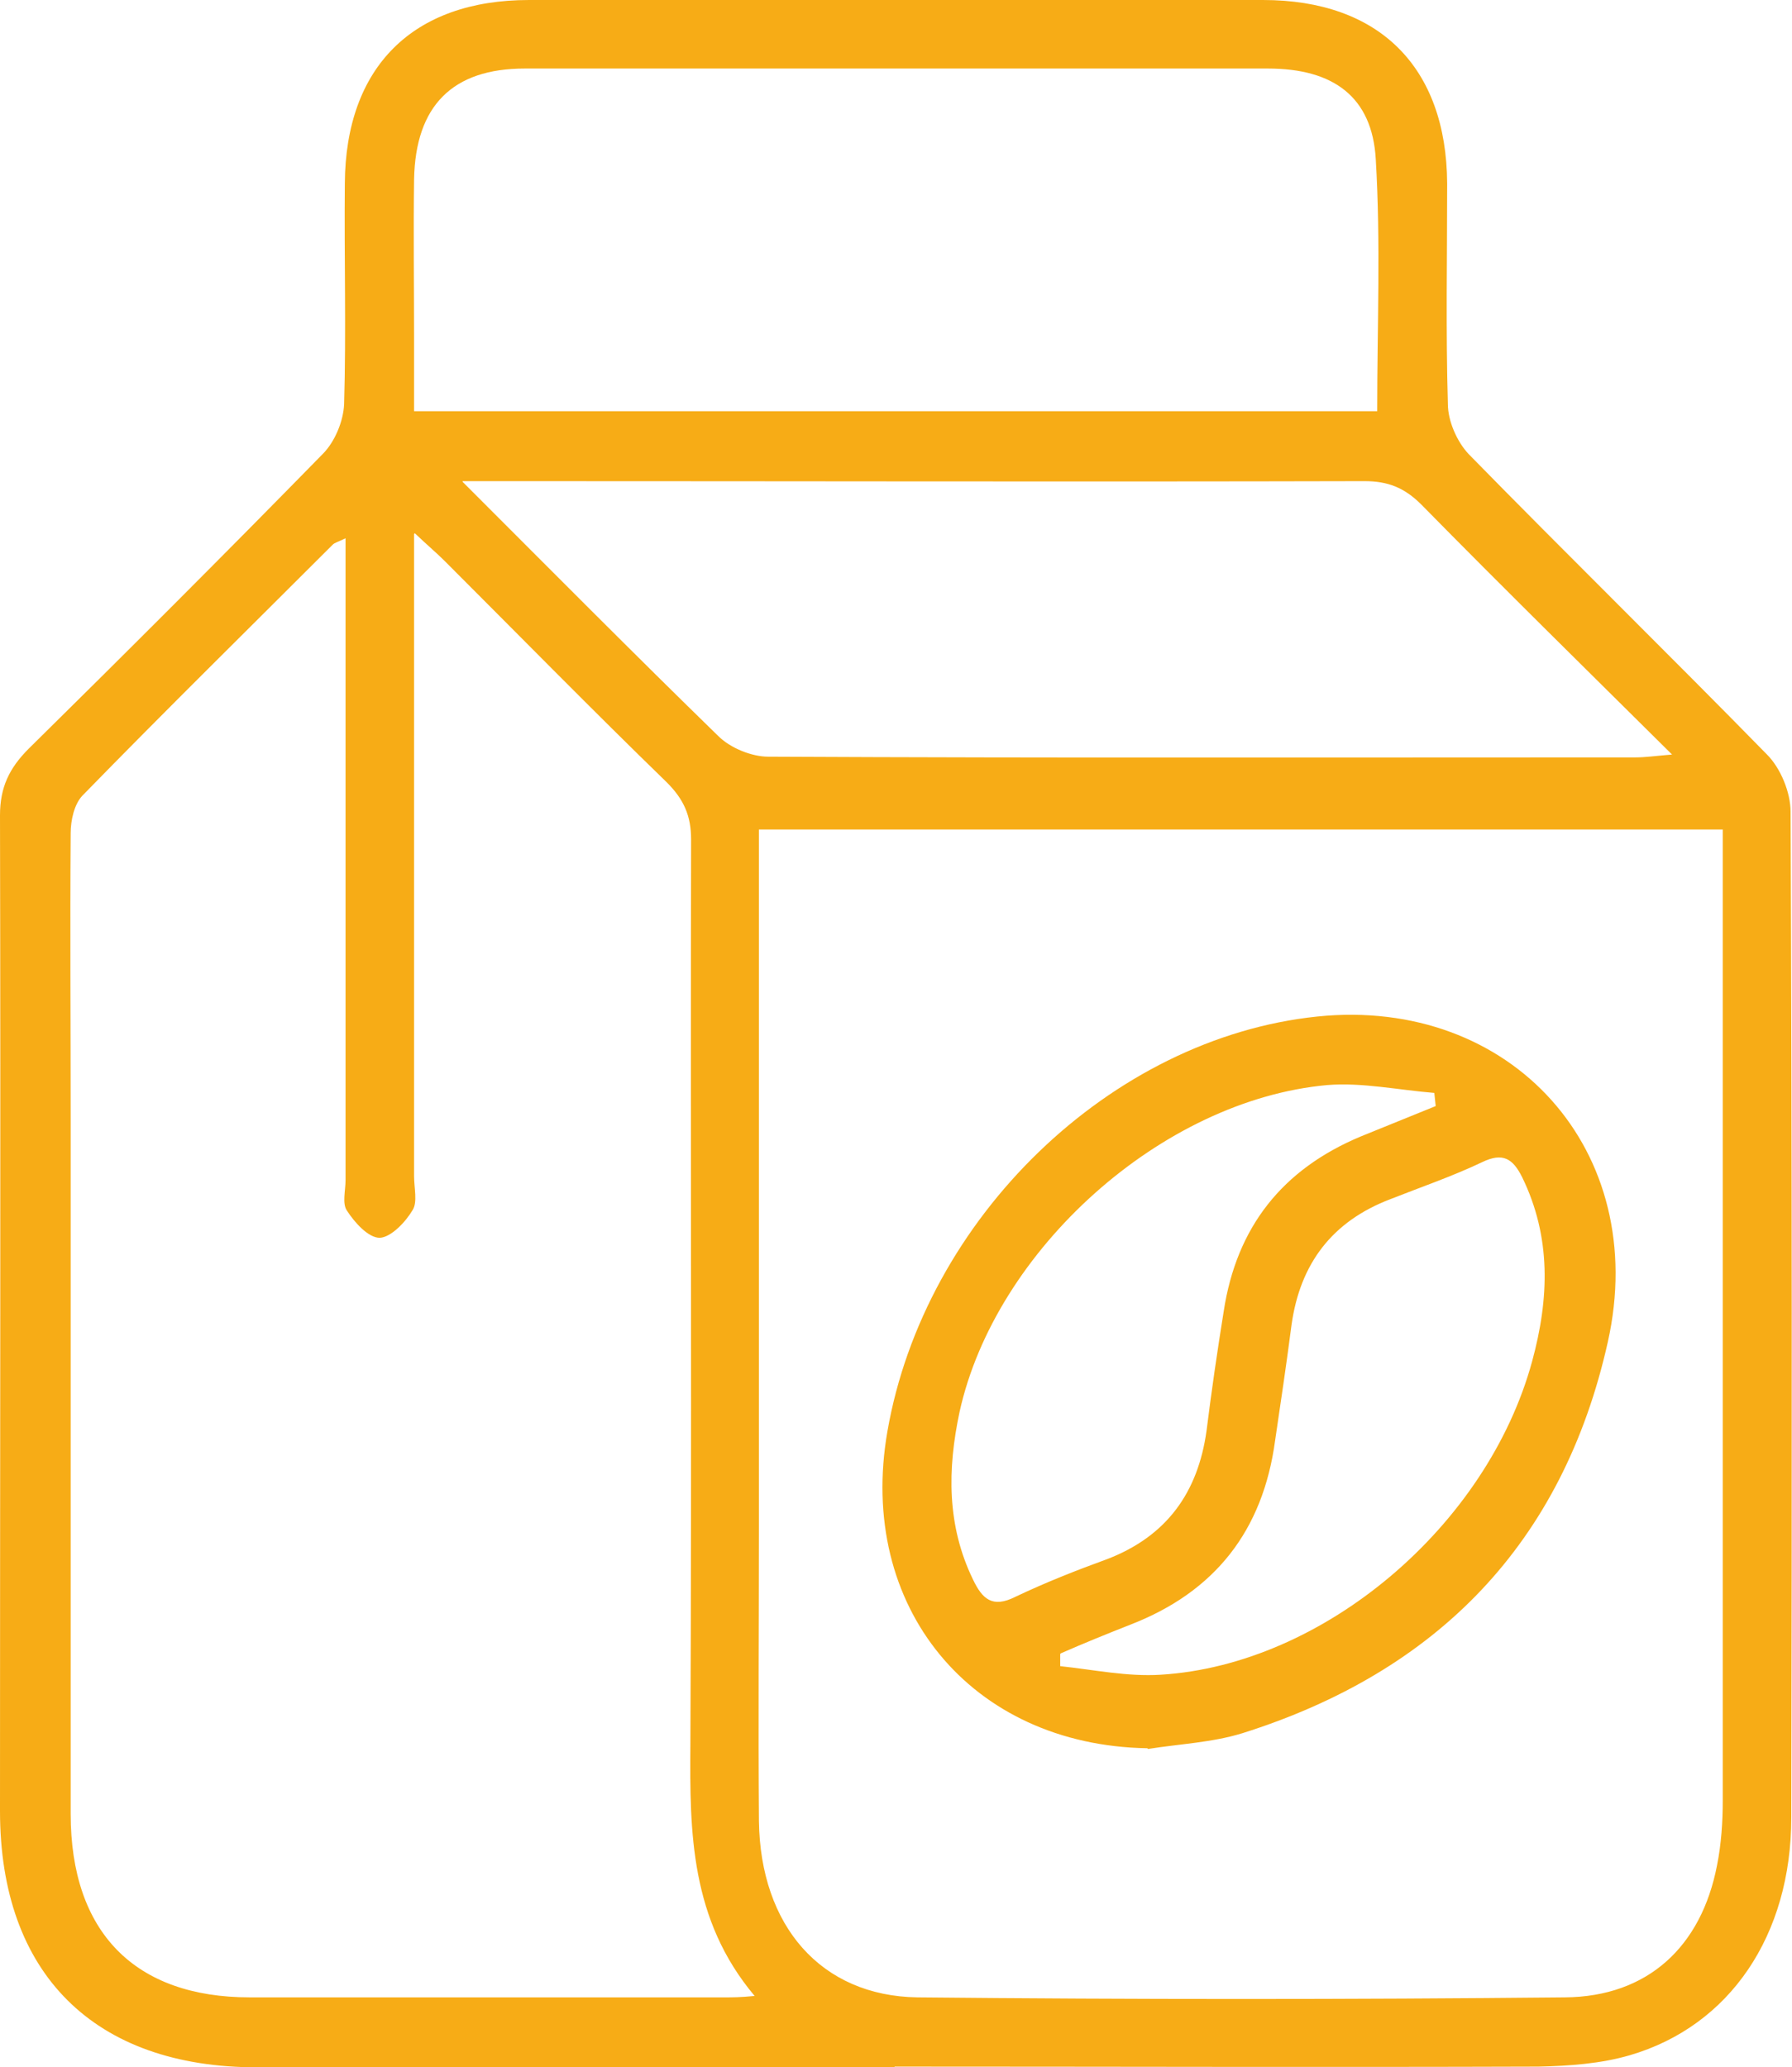
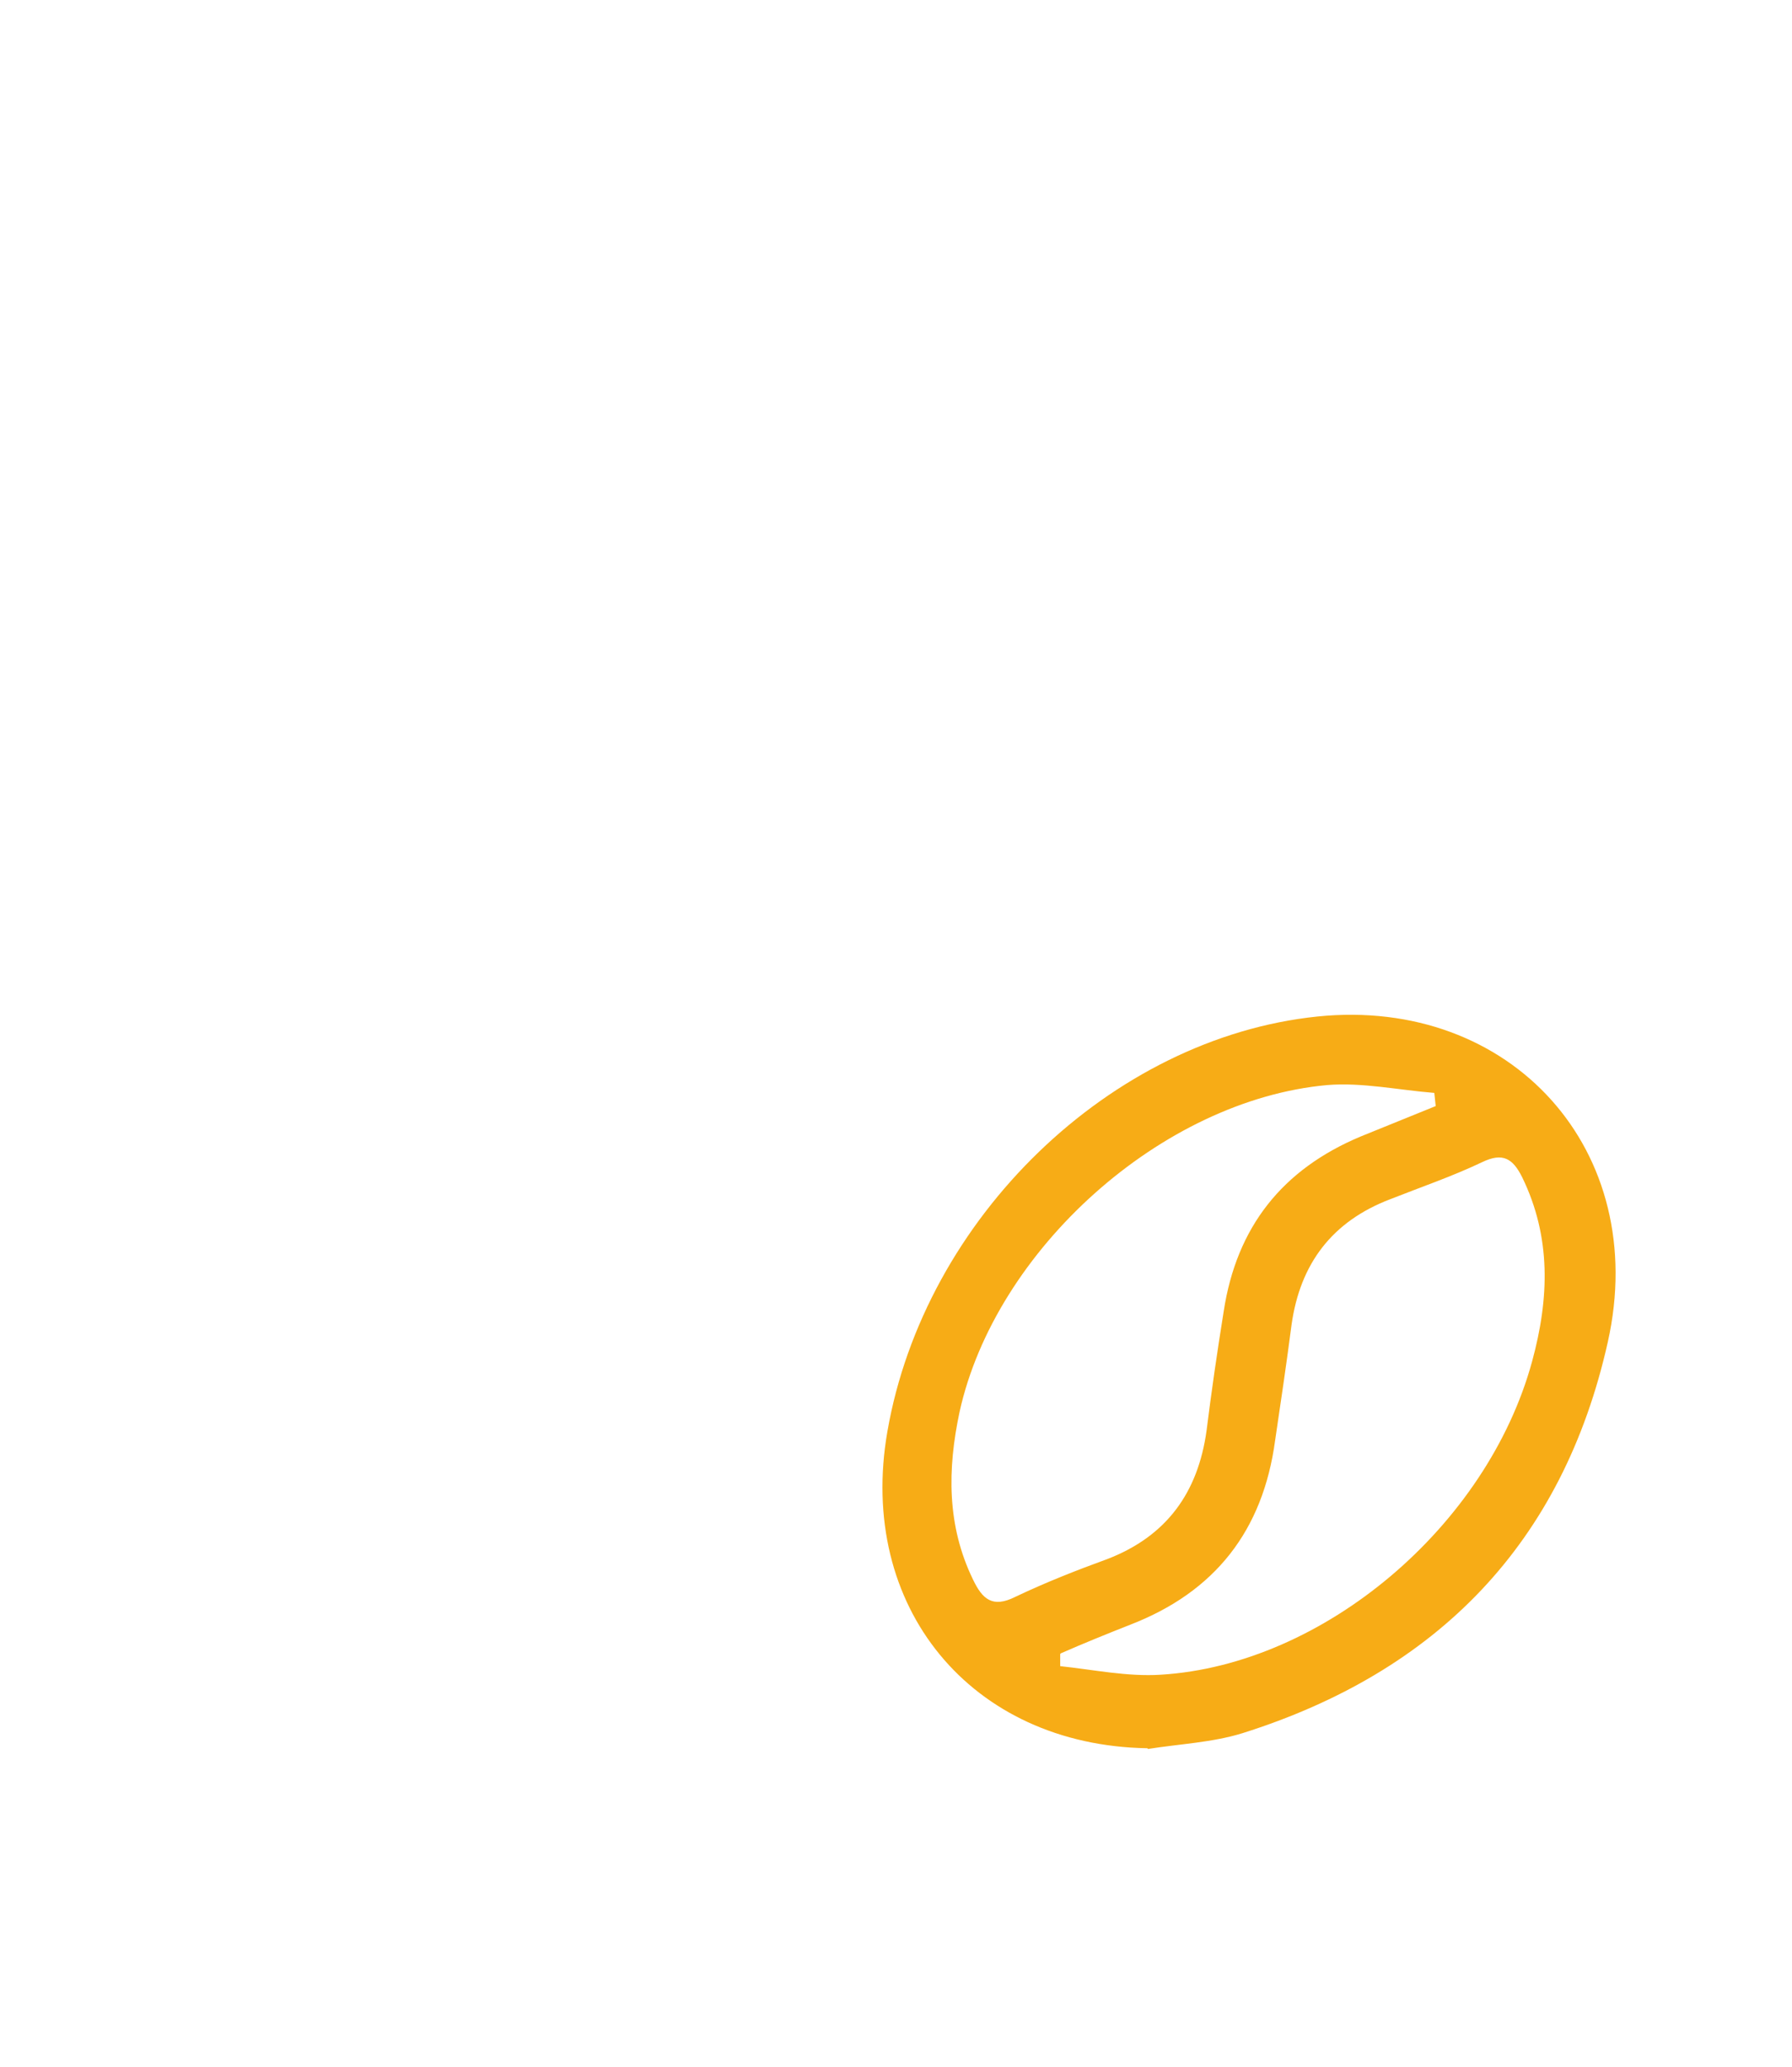
<svg xmlns="http://www.w3.org/2000/svg" id="Layer_1" viewBox="0 0 25.1 28.96">
  <defs>
    <style>.cls-1{fill:#f7ac16;}</style>
  </defs>
-   <path class="cls-1" d="M12.53,28.96c-2.98,0-5.95,0-8.93,0-2.28,0-3.6-1.31-3.6-3.59C0,20.72,.01,16.07,0,11.42c0-.39,.13-.66,.4-.93,1.39-1.37,2.76-2.74,4.12-4.13,.17-.17,.29-.46,.3-.7,.03-1.03,0-2.06,.01-3.09C4.84,.94,5.78,0,7.41,0c3.43,0,6.85,0,10.28,0,1.63,0,2.57,.94,2.58,2.57,0,1.03-.02,2.06,.01,3.09,0,.24,.13,.53,.29,.7,1.38,1.41,2.8,2.8,4.18,4.21,.19,.19,.33,.53,.33,.8,.02,4.7,.02,9.39,.01,14.09,0,1.65-.86,2.92-2.26,3.33-.41,.12-.85,.15-1.28,.16-3.01,.01-6.01,0-9.02,0ZM5.8,7.48c0,3.08,0,6.04,0,9,0,.16,.05,.36-.02,.47-.1,.17-.3,.38-.46,.39-.16,0-.35-.21-.46-.38-.07-.1-.02-.28-.02-.43,0-2.81,0-5.63,0-8.44v-.55c-.1,.05-.15,.06-.18,.09-1.17,1.17-2.35,2.33-3.51,3.52-.11,.12-.16,.34-.16,.52-.01,1.33,0,2.67,0,4,0,3.25,0,6.49,0,9.74,0,1.66,.9,2.57,2.51,2.57,2.22,0,4.44,0,6.66,0,.1,0,.21,0,.41-.02-.9-1.07-.91-2.29-.9-3.52,.02-4.23,0-8.46,.01-12.68,0-.33-.1-.56-.34-.8-1.05-1.02-2.07-2.06-3.11-3.1-.11-.11-.23-.21-.42-.39Zm18.33,4.14H10.63v.57c0,3.06,0,6.11,0,9.17,0,1.38-.01,2.77,0,4.15,.02,1.47,.87,2.45,2.22,2.47,3.02,.03,6.05,.03,9.07,0,1.16-.01,1.91-.71,2.13-1.85,.06-.3,.08-.61,.08-.91,0-4.34,0-8.68,0-13.03v-.56Zm-4.84-5.86c0-1.19,.05-2.36-.02-3.53-.05-.87-.59-1.27-1.51-1.27-3.47,0-6.94,0-10.41,0-1.01,0-1.53,.52-1.55,1.55-.01,.74,0,1.48,0,2.22,0,.35,0,.69,0,1.03h13.49Zm-12.81,.99c1.26,1.26,2.41,2.42,3.58,3.56,.17,.17,.47,.29,.7,.29,4.05,.02,8.1,.01,12.15,.01,.13,0,.27-.02,.51-.04-1.22-1.21-2.38-2.35-3.51-3.5-.24-.24-.47-.33-.8-.33-4,.01-8,0-12,0h-.63Z" />
  <path class="cls-1" d="M16.07,24.49c-2.47-.04-4.07-1.98-3.64-4.44,.52-2.99,3.13-5.51,6.02-5.81,2.72-.28,4.67,1.88,4.07,4.56-.63,2.82-2.39,4.62-5.12,5.48-.42,.13-.88,.15-1.32,.22Zm4.04-8.99l-.02-.19c-.5-.04-1.01-.15-1.5-.11-2.32,.21-4.65,2.31-5.15,4.58-.17,.8-.18,1.59,.19,2.35,.13,.27,.27,.4,.59,.24,.42-.2,.85-.37,1.29-.53,.83-.32,1.27-.93,1.39-1.8,.07-.56,.15-1.11,.24-1.67,.18-1.18,.82-1.99,1.92-2.45,.35-.14,.71-.29,1.06-.43Zm-5.26,7.67v.17c.47,.05,.94,.15,1.41,.12,2.28-.14,4.57-2.08,5.2-4.39,.24-.88,.27-1.74-.14-2.58-.13-.26-.27-.35-.56-.21-.42,.2-.86,.35-1.29,.52-.81,.31-1.26,.9-1.38,1.76-.07,.54-.15,1.08-.23,1.62-.17,1.26-.84,2.12-2.03,2.58-.33,.13-.65,.26-.97,.4Z" />
</svg>